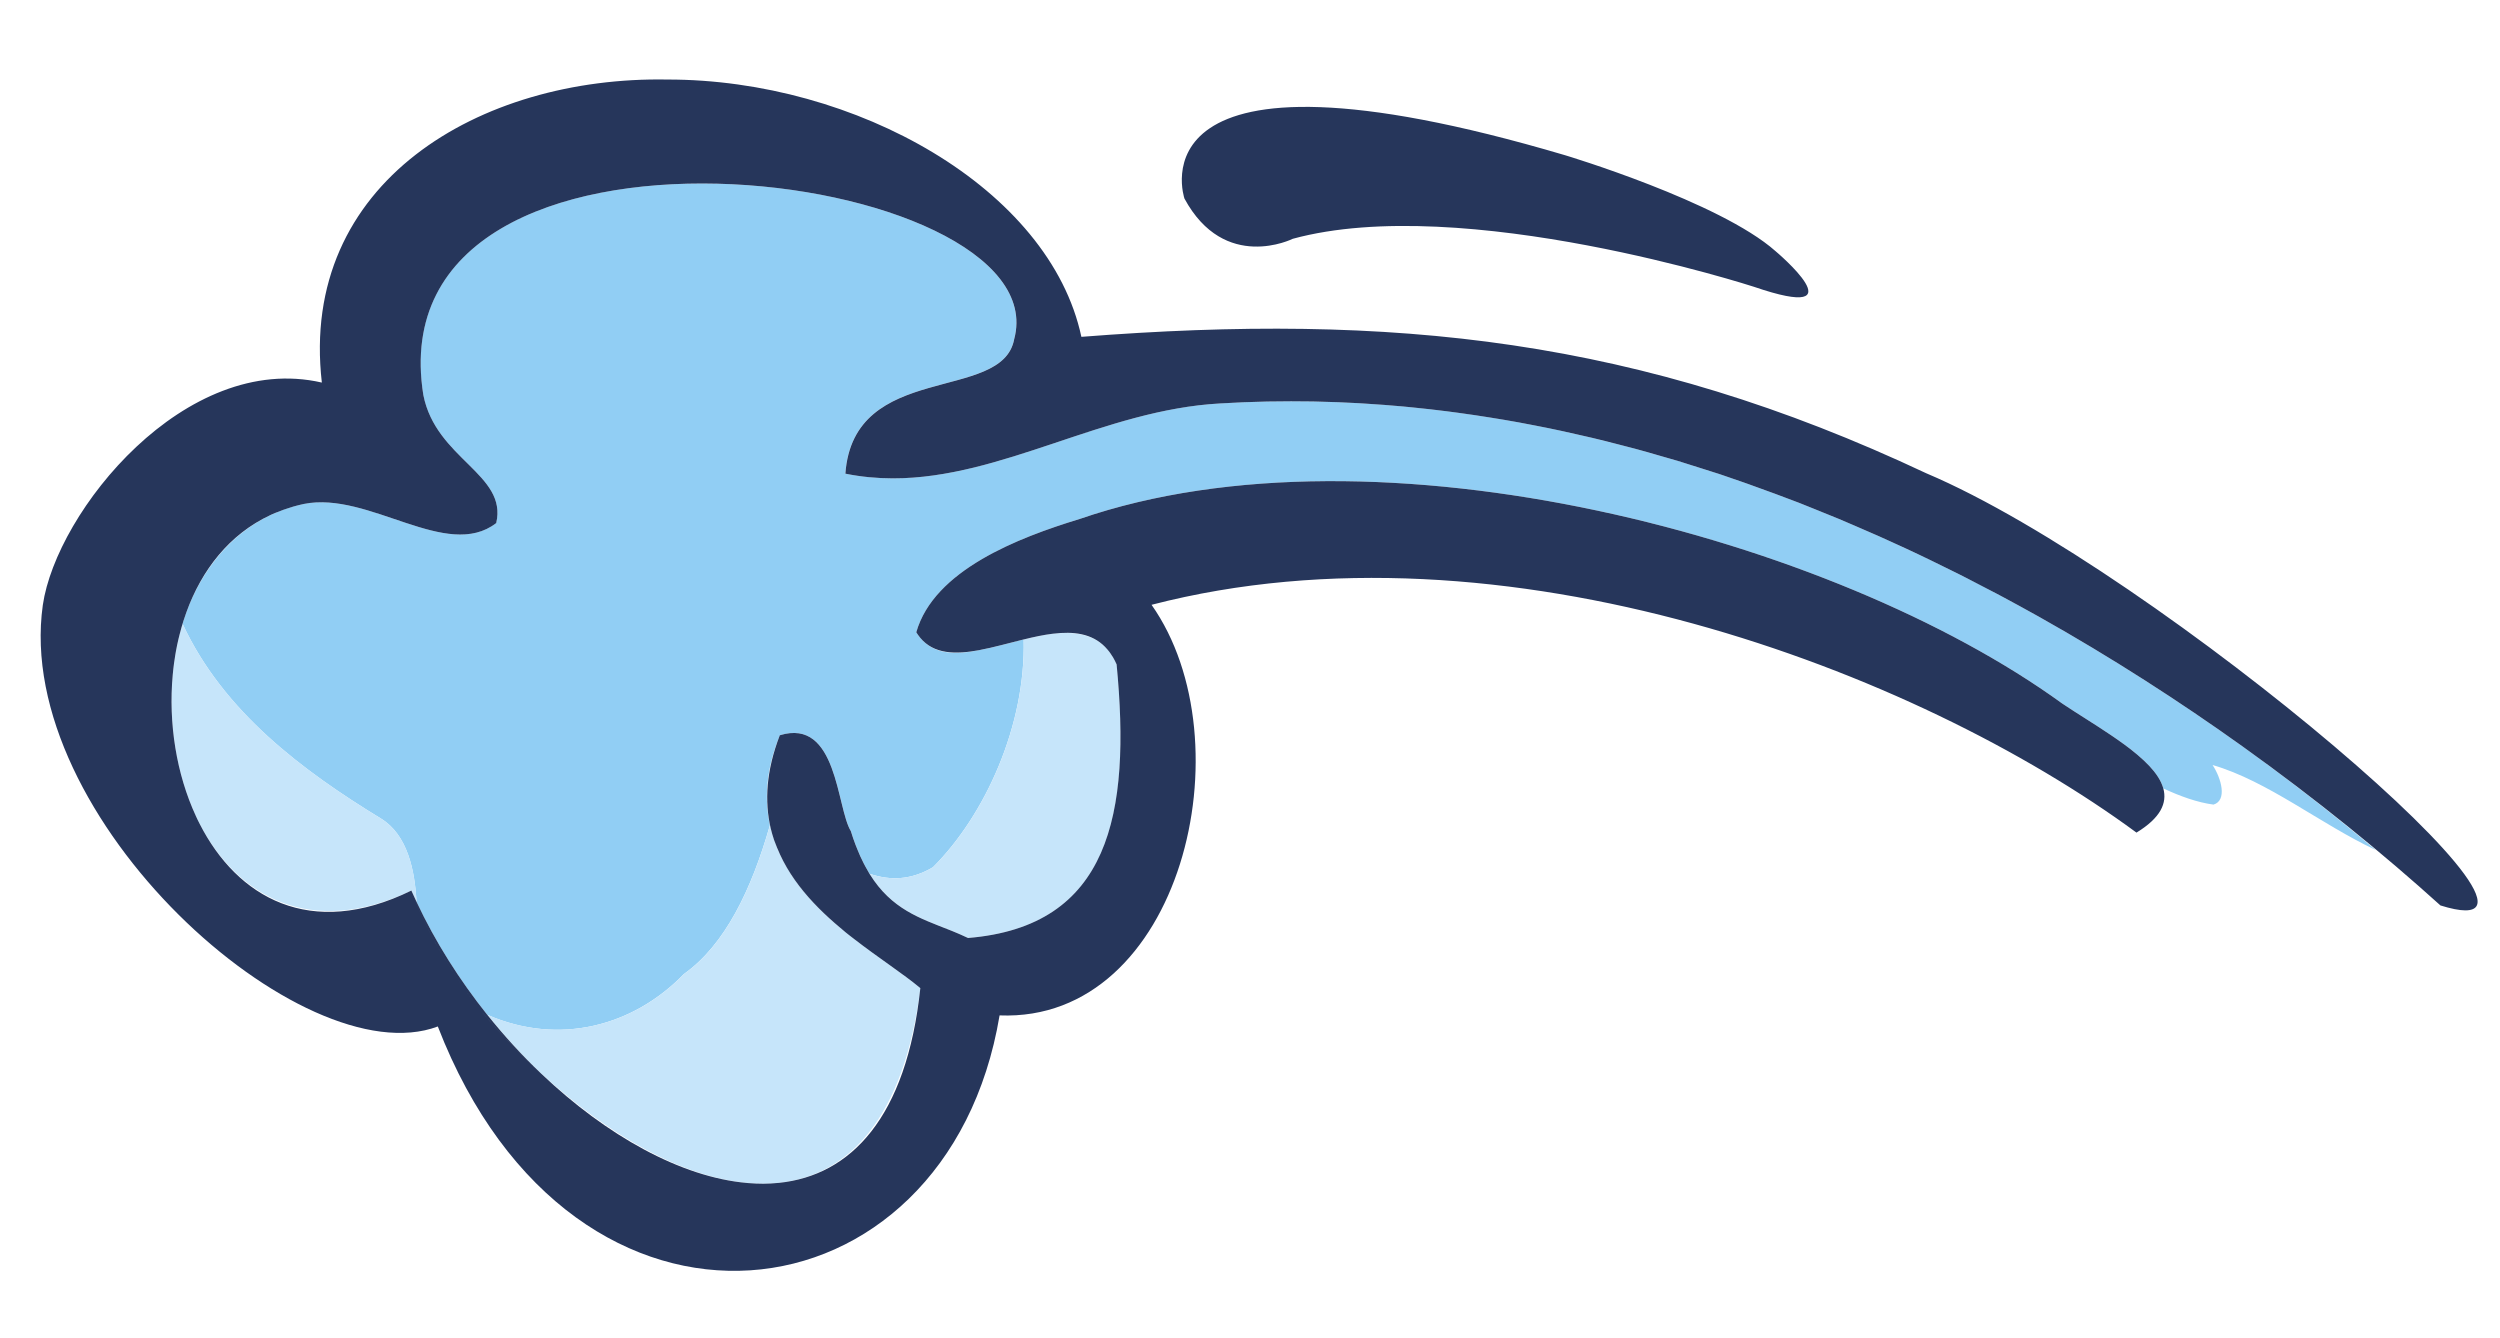
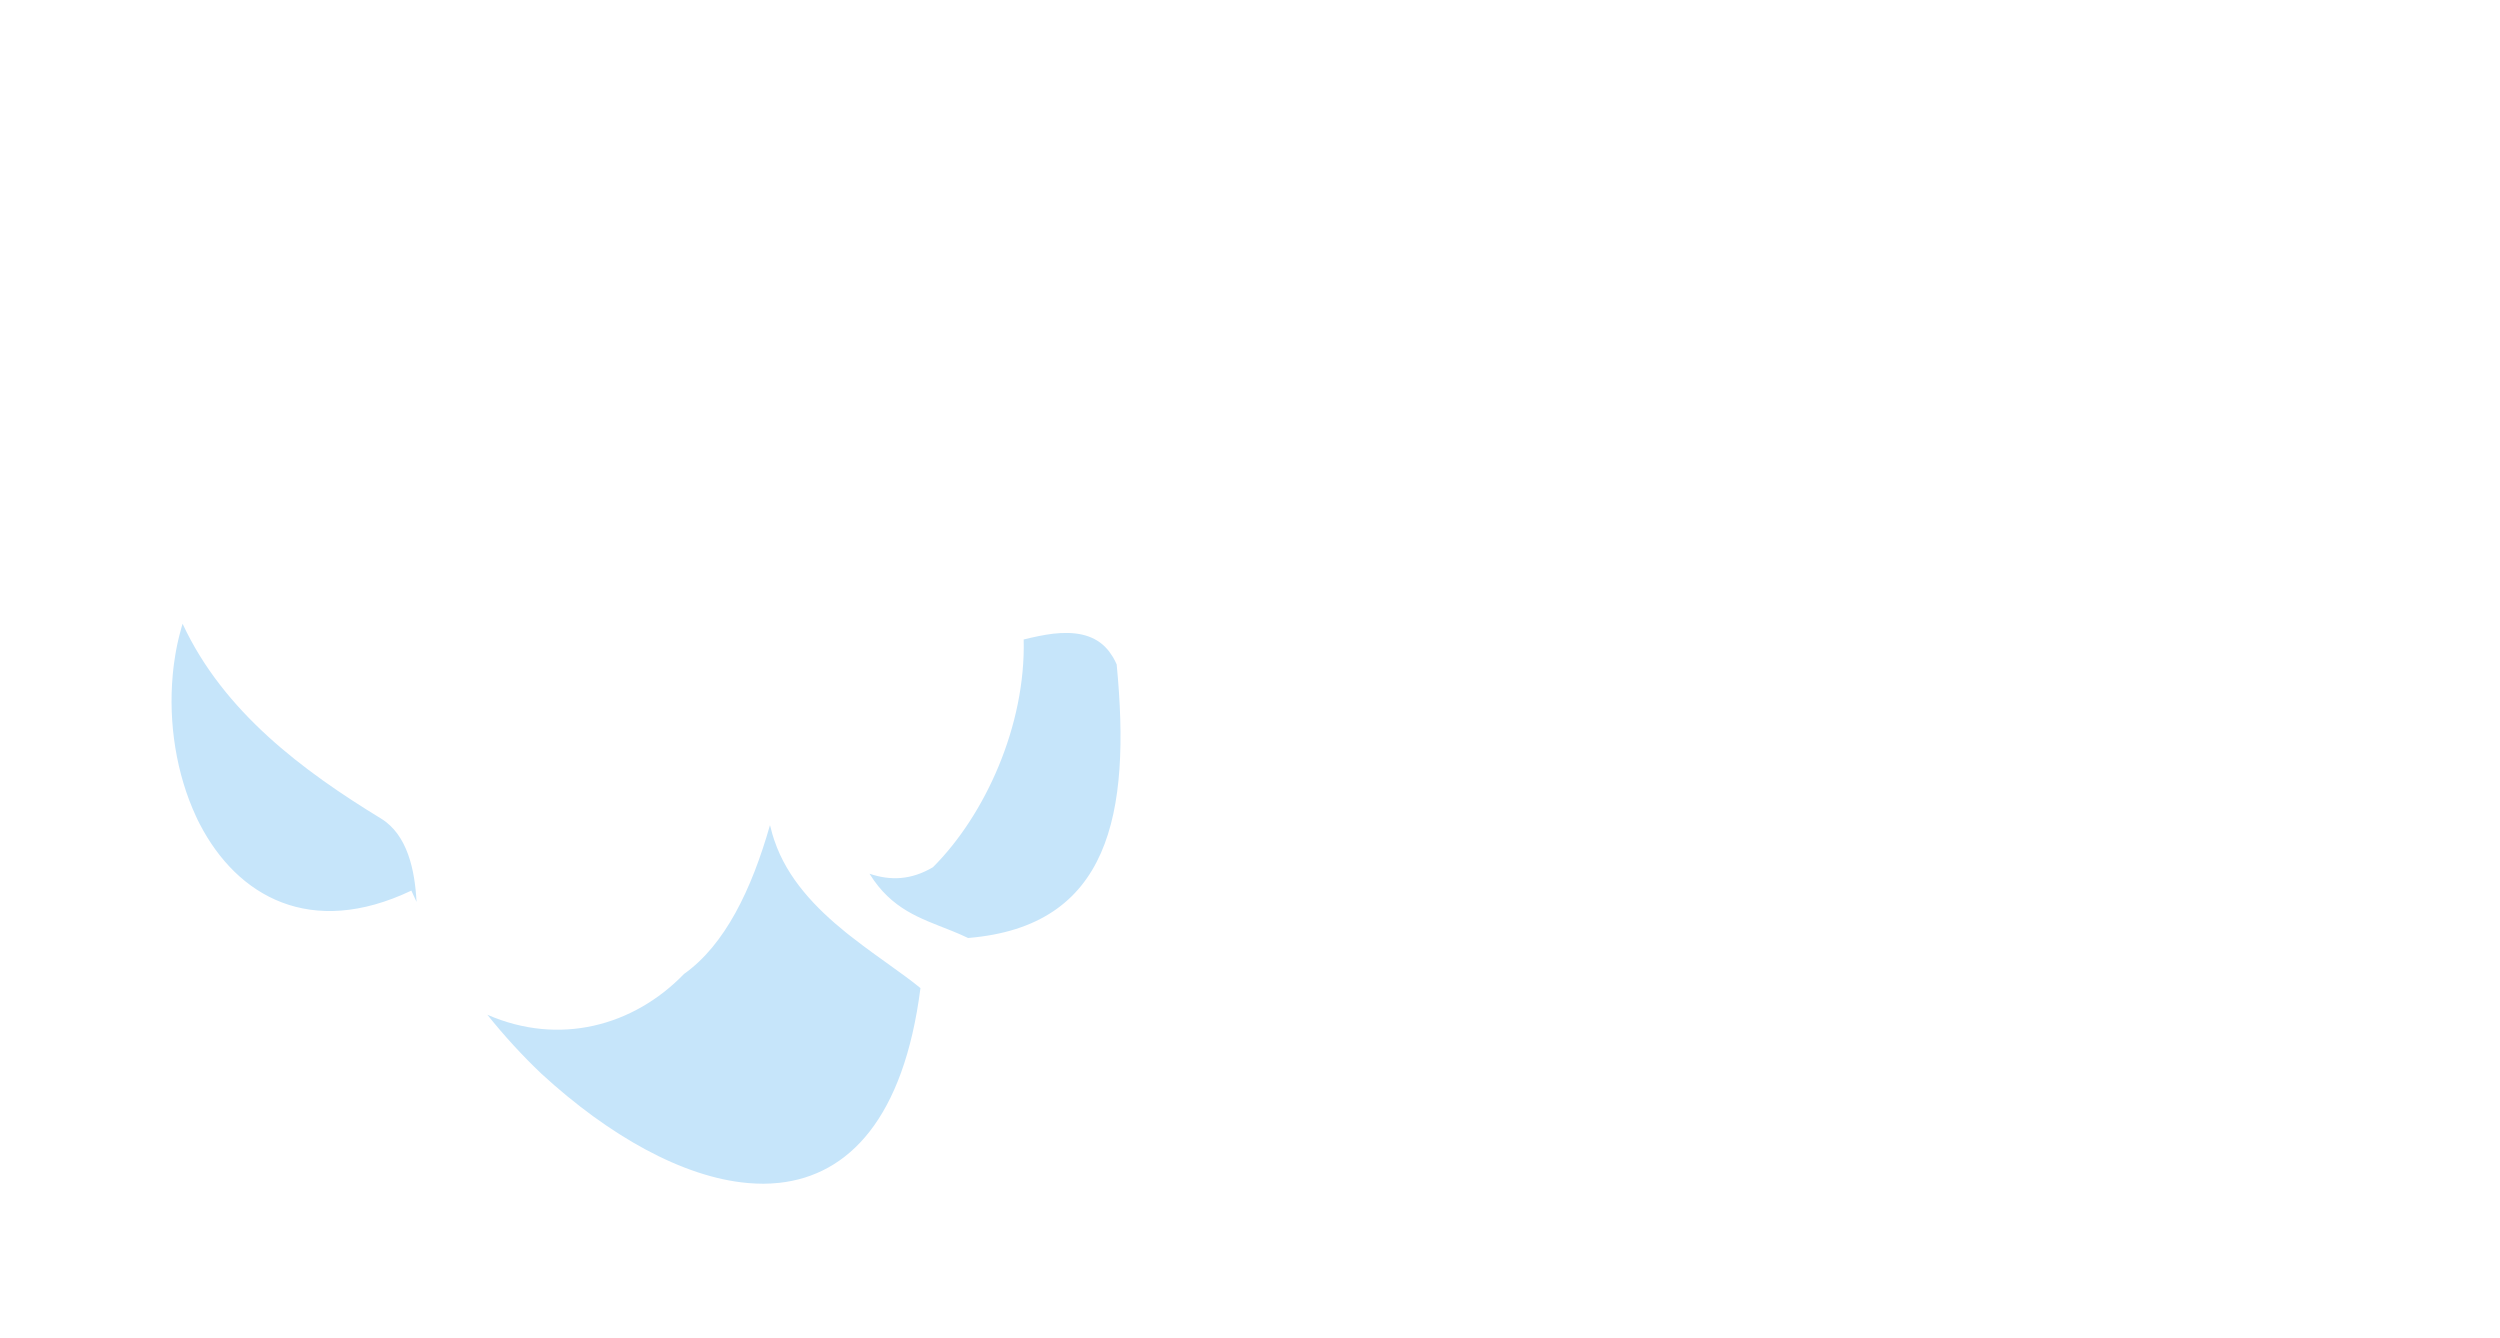
<svg xmlns="http://www.w3.org/2000/svg" version="1.1" id="Layer_1" x="0px" y="0px" width="75px" height="40.125px" viewBox="0 0 75 40.125" style="enable-background:new 0 0 75 40.125;" xml:space="preserve">
-   <path id="color3" style="fill:#91CEF4;" d="M61.167,18.501c2.185,1.227,4.229,2.547,6.102,3.886c1.449,1.04,2.788,2.09,4.002,3.113  c-1.665-0.783-3.236-2.067-4.894-2.55c0.266,0.404,0.445,1.062,0.029,1.188c-0.481-0.063-0.996-0.248-1.506-0.485  c-0.016-0.056-0.036-0.111-0.062-0.167c0-0.002-0.002-0.004-0.002-0.006c-0.052-0.11-0.122-0.221-0.209-0.331  c-0.003-0.004-0.007-0.009-0.01-0.013c-0.043-0.053-0.088-0.105-0.137-0.158c-0.001-0.001-0.002-0.002-0.003-0.003  c-0.102-0.108-0.217-0.216-0.343-0.322c-0.007-0.007-0.014-0.013-0.021-0.018c-0.058-0.049-0.118-0.099-0.18-0.146  c-0.005-0.004-0.009-0.007-0.013-0.011c-0.066-0.051-0.133-0.102-0.201-0.151c-0.016-0.011-0.031-0.022-0.047-0.033  c-0.049-0.035-0.098-0.07-0.147-0.105c-0.03-0.021-0.061-0.042-0.091-0.063c-0.03-0.021-0.06-0.042-0.092-0.063  c-0.497-0.337-1.032-0.66-1.482-0.962c-6.852-4.967-20.532-8.614-29.47-5.531c-1.843,0.562-4.37,1.534-4.901,3.399  c0.038,0.062,0.078,0.118,0.121,0.168c0.419,0.508,1.054,0.509,1.767,0.368c0.428-0.079,0.883-0.21,1.332-0.32  c0.066,2.574-1.154,5.268-2.721,6.833c-0.654,0.386-1.273,0.408-1.902,0.195c-0.001-0.002-0.002-0.004-0.004-0.006  c-0.043-0.07-0.085-0.145-0.125-0.221c-0.016-0.03-0.032-0.061-0.048-0.092c-0.033-0.065-0.065-0.132-0.098-0.202  c-0.027-0.062-0.054-0.125-0.08-0.19c-0.021-0.052-0.043-0.103-0.064-0.158c-0.048-0.129-0.095-0.264-0.14-0.409  c-0.433-0.705-0.397-3.408-2.131-2.876c-0.418,1.017-0.468,1.914-0.299,2.698c-0.551,1.934-1.351,3.593-2.579,4.463  c-1.522,1.57-3.748,2.164-5.902,1.224c-0.83-1.039-1.557-2.184-2.121-3.386c-0.049-0.939-0.266-2.012-1.069-2.502  c-2.341-1.429-4.725-3.201-5.95-5.842c0.008-0.026,0.015-0.053,0.023-0.079c0.014-0.042,0.028-0.082,0.042-0.123  c0.016-0.047,0.031-0.095,0.048-0.141c0.473-1.279,1.327-2.35,2.521-2.917c0.016-0.007,0.032-0.015,0.047-0.022  c0.066-0.03,0.134-0.058,0.202-0.084c0.042-0.017,0.083-0.035,0.126-0.05c0.041-0.015,0.084-0.028,0.126-0.042  c0.063-0.021,0.126-0.042,0.19-0.061c0.101-0.028,0.204-0.055,0.309-0.077c1.952-0.396,4.29,1.719,5.774,0.573  c0.345-1.472-1.81-1.917-2.187-3.846c-1.502-9.481,19.127-6.855,17.726-1.669c-0.356,1.919-4.817,0.645-5.064,4.033  c0.481,0.097,0.954,0.14,1.422,0.141c3.281,0.005,6.331-2.055,9.824-2.248c0.467-0.029,0.933-0.047,1.397-0.057  c0.026-0.001,0.052,0,0.078-0.001c0.435-0.008,0.869-0.009,1.301-0.001c0.051,0.001,0.101,0.003,0.15,0.004  c0.405,0.009,0.809,0.024,1.211,0.047c0.073,0.004,0.146,0.009,0.221,0.014c0.375,0.023,0.75,0.051,1.123,0.085  c0.095,0.009,0.188,0.019,0.283,0.028c0.349,0.035,0.696,0.074,1.043,0.118c0.113,0.014,0.227,0.03,0.34,0.045  c0.323,0.044,0.646,0.092,0.969,0.144c0.13,0.021,0.261,0.042,0.391,0.064c0.302,0.052,0.602,0.107,0.9,0.165  c0.146,0.028,0.29,0.056,0.436,0.086c0.28,0.058,0.56,0.119,0.839,0.183c0.158,0.036,0.317,0.071,0.475,0.108  c0.263,0.063,0.522,0.129,0.783,0.196c0.169,0.044,0.339,0.086,0.509,0.132c0.246,0.067,0.491,0.138,0.735,0.208  c0.178,0.051,0.356,0.101,0.533,0.153c0.237,0.072,0.474,0.148,0.71,0.224c0.179,0.057,0.358,0.111,0.536,0.17  c0.29,0.096,0.576,0.197,0.863,0.298c0.273,0.097,0.545,0.195,0.815,0.296c0.241,0.09,0.482,0.179,0.722,0.272  c0.17,0.066,0.338,0.136,0.508,0.204c0.232,0.093,0.465,0.186,0.694,0.282c0.158,0.066,0.314,0.135,0.472,0.202  c0.241,0.104,0.483,0.207,0.722,0.314c0.141,0.063,0.279,0.127,0.419,0.19c0.257,0.117,0.513,0.235,0.767,0.355  c0.118,0.056,0.235,0.113,0.354,0.17c0.277,0.134,0.553,0.269,0.826,0.406c0.093,0.047,0.185,0.093,0.276,0.14  c0.302,0.154,0.603,0.309,0.899,0.467c0.063,0.033,0.125,0.066,0.188,0.1c0.332,0.178,0.661,0.357,0.985,0.539  C61.109,18.469,61.138,18.485,61.167,18.501z" />
  <path id="color2" style="fill:#C6E5FA;" d="M23.099,24.756c0.006,0.028,0.017,0.054,0.023,0.081c0.028,0.122,0.063,0.24,0.102,0.356  c0.003,0.009,0.006,0.017,0.01,0.027c0.384,1.137,1.239,2.023,2.142,2.753c0.034,0.027,0.068,0.054,0.102,0.081  c0.048,0.038,0.097,0.076,0.146,0.113c0.727,0.567,1.462,1.041,1.99,1.476c-0.499,3.897-2.143,5.616-4.24,5.843  c-0.01,0.001-0.02,0.002-0.029,0.002c-0.145,0.015-0.291,0.023-0.439,0.024c-0.002,0-0.003,0-0.004,0  c-0.146,0-0.294-0.007-0.442-0.019c-0.013-0.001-0.025-0.002-0.038-0.003c-1.944-0.174-4.158-1.421-6.175-3.274  c-0.572-0.543-1.119-1.139-1.627-1.774c2.155,0.94,4.381,0.347,5.902-1.224C21.747,28.349,22.548,26.69,23.099,24.756z   M27.988,26.017c-0.654,0.386-1.273,0.408-1.902,0.195c0.003,0.004,0.005,0.009,0.008,0.014c0.656,1.053,1.515,1.323,2.392,1.673  c0.03,0.013,0.06,0.024,0.09,0.036c0.047,0.019,0.094,0.039,0.141,0.059c0.033,0.014,0.065,0.027,0.098,0.042  c0.076,0.033,0.152,0.067,0.228,0.104c4.244-0.349,4.892-3.702,4.457-8.208c-0.034-0.076-0.07-0.148-0.108-0.213  c-0.01-0.017-0.022-0.031-0.032-0.048c-0.027-0.043-0.055-0.085-0.084-0.124c-0.035-0.045-0.071-0.087-0.109-0.125  c-0.004-0.004-0.008-0.009-0.012-0.014c-0.395-0.393-0.95-0.464-1.558-0.397c-0.287,0.035-0.586,0.1-0.887,0.174  C30.776,21.758,29.556,24.452,27.988,26.017z M11.428,24.555c-2.341-1.429-4.725-3.201-5.95-5.842  c-0.011,0.038-0.023,0.075-0.034,0.113c-0.02,0.071-0.039,0.142-0.057,0.213c-0.011,0.044-0.023,0.088-0.033,0.133  c-0.028,0.119-0.053,0.238-0.075,0.359c-0.007,0.041-0.014,0.08-0.021,0.122c-0.014,0.084-0.027,0.168-0.038,0.252  c-0.007,0.058-0.016,0.113-0.021,0.171c-0.007,0.057-0.012,0.113-0.017,0.171c-0.134,1.453,0.111,2.976,0.695,4.237  c0.018,0.038,0.034,0.076,0.052,0.112c0.021,0.043,0.043,0.084,0.063,0.125c1.126,2.173,3.329,3.434,6.349,1.997  c0.05,0.113,0.102,0.226,0.155,0.339C12.447,26.117,12.231,25.045,11.428,24.555z" />
-   <path id="color1" style="fill:#26365B;" d="M73.213,27.163c-1.694-1.531-3.695-3.167-5.944-4.776  c-1.864-1.338-3.911-2.657-6.102-3.886c-0.029-0.016-0.058-0.032-0.087-0.048c-0.324-0.182-0.653-0.361-0.985-0.539  c-0.063-0.033-0.125-0.066-0.188-0.1c-0.297-0.158-0.598-0.314-0.899-0.467c-0.092-0.047-0.184-0.093-0.276-0.14  c-0.273-0.137-0.549-0.272-0.826-0.406c-0.118-0.057-0.235-0.114-0.354-0.17c-0.254-0.121-0.51-0.238-0.767-0.355  c-0.14-0.063-0.278-0.128-0.419-0.19c-0.239-0.107-0.48-0.21-0.722-0.314c-0.157-0.067-0.313-0.136-0.472-0.202  c-0.229-0.096-0.462-0.189-0.694-0.282c-0.17-0.068-0.338-0.138-0.508-0.204c-0.239-0.093-0.48-0.182-0.722-0.272  c-0.271-0.101-0.542-0.199-0.815-0.296c-0.287-0.101-0.574-0.202-0.863-0.298c-0.178-0.059-0.357-0.113-0.536-0.17  c-0.236-0.076-0.473-0.152-0.71-0.224c-0.177-0.053-0.355-0.102-0.533-0.153c-0.244-0.071-0.489-0.142-0.735-0.208  c-0.17-0.045-0.34-0.088-0.509-0.132c-0.261-0.067-0.521-0.133-0.783-0.196c-0.157-0.038-0.316-0.073-0.475-0.108  c-0.279-0.064-0.559-0.125-0.839-0.183c-0.146-0.03-0.29-0.058-0.436-0.086c-0.299-0.059-0.599-0.114-0.9-0.165  c-0.13-0.022-0.261-0.043-0.391-0.064c-0.322-0.052-0.646-0.1-0.969-0.144c-0.113-0.015-0.227-0.031-0.34-0.045  c-0.347-0.044-0.694-0.083-1.043-0.118c-0.095-0.009-0.188-0.019-0.283-0.028c-0.374-0.034-0.748-0.062-1.123-0.085  c-0.074-0.005-0.147-0.01-0.221-0.014c-0.402-0.023-0.806-0.038-1.211-0.047c-0.05-0.001-0.1-0.003-0.15-0.004  c-0.433-0.007-0.866-0.007-1.301,0.001c-0.026,0.001-0.052,0-0.078,0.001c-0.464,0.01-0.93,0.028-1.397,0.057  c-3.494,0.192-6.542,2.252-9.824,2.248c-0.468-0.001-0.942-0.044-1.422-0.141c0.247-3.388,4.708-2.114,5.064-4.033  c1.4-5.187-19.228-7.812-17.726,1.669c0.377,1.929,2.532,2.375,2.187,3.846c-1.484,1.146-3.822-0.969-5.774-0.573  c-0.105,0.023-0.208,0.048-0.309,0.077c-0.065,0.019-0.127,0.04-0.19,0.061c-0.042,0.014-0.085,0.027-0.126,0.042  c-0.043,0.016-0.085,0.033-0.126,0.05C8.292,15.373,8.225,15.4,8.159,15.43c-0.016,0.007-0.032,0.015-0.047,0.022  c-1.23,0.575-2.059,1.645-2.521,2.917c-0.017,0.046-0.032,0.094-0.048,0.141c-0.014,0.041-0.029,0.082-0.042,0.123  c-0.008,0.025-0.017,0.049-0.025,0.074c-0.012,0.039-0.021,0.079-0.032,0.118c-0.02,0.071-0.039,0.142-0.057,0.213  c-0.011,0.044-0.023,0.088-0.033,0.133c-0.028,0.118-0.053,0.238-0.075,0.359c-0.007,0.041-0.014,0.08-0.021,0.122  c-0.014,0.084-0.027,0.168-0.038,0.252c-0.008,0.058-0.015,0.113-0.021,0.171c-0.007,0.057-0.012,0.113-0.017,0.171  c-0.139,1.471,0.108,2.986,0.695,4.237c0.017,0.038,0.035,0.075,0.052,0.112c0.021,0.042,0.042,0.084,0.063,0.125  c1.12,2.192,3.311,3.486,6.349,1.997c0.05,0.137,0.104,0.271,0.159,0.407c0.475,1.149,1.168,2.254,1.979,3.26  c0.561,0.658,1.154,1.272,1.764,1.832c1.953,1.855,4.195,3.103,6.175,3.274c0.013,0.001,0.025,0.002,0.038,0.003  c0.149,0.012,0.296,0.019,0.442,0.019c0.001,0,0.003,0,0.004,0c0.148-0.001,0.294-0.01,0.439-0.024c0.009,0,0.019-0.001,0.029-0.002  c2.141-0.223,3.825-1.938,4.24-5.843c-0.516-0.431-1.255-0.905-1.99-1.476c-0.049-0.037-0.098-0.075-0.146-0.113  c-0.034-0.026-0.068-0.055-0.102-0.081c-0.895-0.729-1.743-1.61-2.142-2.753c-0.003-0.01-0.007-0.019-0.01-0.027  c-0.04-0.116-0.072-0.235-0.102-0.356c-0.184-0.799-0.135-1.716,0.276-2.779c1.733-0.532,1.698,2.171,2.131,2.876  c0.044,0.146,0.091,0.28,0.14,0.409c0.021,0.056,0.042,0.106,0.064,0.158c0.026,0.065,0.052,0.13,0.08,0.19  c0.032,0.07,0.065,0.137,0.098,0.202c0.016,0.031,0.032,0.061,0.048,0.092c0.041,0.076,0.083,0.15,0.125,0.221  c0.001,0.001,0.002,0.004,0.003,0.006c0.003,0.004,0.006,0.009,0.009,0.014c0.656,1.054,1.514,1.324,2.392,1.673  c0.03,0.013,0.06,0.024,0.09,0.036c0.047,0.019,0.094,0.039,0.141,0.059c0.033,0.014,0.065,0.027,0.098,0.042  c0.076,0.033,0.152,0.067,0.228,0.104c4.244-0.349,4.892-3.702,4.457-8.208c-0.033-0.077-0.07-0.146-0.108-0.213  c-0.01-0.017-0.022-0.031-0.032-0.048c-0.027-0.042-0.054-0.085-0.084-0.124c-0.035-0.045-0.072-0.086-0.109-0.125  c-0.004-0.004-0.008-0.009-0.012-0.014c-0.399-0.406-0.95-0.471-1.558-0.397c-0.287,0.032-0.586,0.093-0.887,0.167  c-0.453,0.108-0.906,0.243-1.332,0.327c-0.717,0.133-1.358,0.122-1.767-0.368c-0.042-0.051-0.083-0.106-0.121-0.168  c0.531-1.865,3.059-2.837,4.901-3.399c8.938-3.083,22.619,0.563,29.47,5.531c0.452,0.304,0.987,0.626,1.482,0.962  c0.031,0.021,0.062,0.041,0.092,0.063c0.03,0.021,0.061,0.041,0.091,0.063c0.05,0.035,0.099,0.07,0.147,0.105  c0.016,0.011,0.031,0.023,0.047,0.033c0.068,0.05,0.136,0.101,0.201,0.151c0.004,0.004,0.008,0.007,0.013,0.011  c0.062,0.048,0.122,0.098,0.18,0.146c0.008,0.006,0.015,0.012,0.021,0.018c0.126,0.107,0.242,0.214,0.343,0.322  c0.001,0.001,0.002,0.002,0.003,0.003c0.049,0.053,0.094,0.105,0.137,0.158c0.003,0.004,0.007,0.009,0.01,0.013  c0.087,0.11,0.157,0.221,0.209,0.331c0,0.002,0.002,0.004,0.002,0.006c0.025,0.056,0.046,0.111,0.062,0.167l0,0  c0.12,0.437-0.077,0.881-0.805,1.325c-6.621-4.874-18.992-9.567-29.548-6.834c2.896,4.106,0.894,12.534-4.559,12.318  c-1.568,9.39-12.764,10.894-16.853,0.332c-4.046,1.525-12.75-6.263-11.85-12.642c0.409-2.813,4.279-7.618,8.371-6.675  c-0.692-6.01,4.749-9.193,10.362-9.091c5.651-0.005,11.475,3.275,12.424,7.719c9.328-0.729,16.743,0.042,25.342,4.091  C64.756,17.146,78.296,28.75,73.213,27.163z M23.372,35.486c-0.01,0.001-0.02,0.002-0.029,0.002  C23.353,35.488,23.362,35.487,23.372,35.486z M14.617,30.442c-0.045-0.021-0.091-0.036-0.137-0.058  c0.561,0.658,1.154,1.272,1.764,1.832C15.672,31.674,15.125,31.078,14.617,30.442z M22.9,35.513c0.001,0,0.003,0,0.004,0  C22.903,35.513,22.901,35.513,22.9,35.513z M22.458,35.494c-0.013-0.001-0.025-0.002-0.038-0.003  C22.433,35.492,22.445,35.493,22.458,35.494z M25.375,27.974c-0.895-0.729-1.743-1.61-2.142-2.753  C23.617,26.357,24.472,27.243,25.375,27.974z M25.477,28.055c0.048,0.038,0.097,0.076,0.146,0.113  C25.573,28.131,25.524,28.093,25.477,28.055z M23.122,24.837c0.028,0.122,0.063,0.24,0.102,0.356  C23.184,25.077,23.151,24.958,23.122,24.837z M33.276,19.546c0.029,0.039,0.057,0.081,0.084,0.124  C33.333,19.628,33.306,19.585,33.276,19.546z M33.167,19.421c-0.004-0.004-0.008-0.009-0.012-0.014  C33.159,19.412,33.162,19.417,33.167,19.421z M31.597,19.01c-0.287,0.032-0.586,0.093-0.887,0.167c0,0.002,0,0.005,0,0.007  C31.011,19.109,31.31,19.045,31.597,19.01z M28.486,27.898c0.03,0.013,0.06,0.024,0.09,0.036  C28.546,27.923,28.517,27.911,28.486,27.898z M33.392,19.718c0.038,0.065,0.074,0.137,0.108,0.213  C33.466,19.854,33.43,19.784,33.392,19.718z M26.086,26.212c0.003,0.004,0.006,0.009,0.009,0.014  C26.092,26.221,26.089,26.216,26.086,26.212L26.086,26.212z M28.717,27.993c0.033,0.014,0.065,0.027,0.098,0.042  C28.782,28.021,28.75,28.007,28.717,27.993z M46.45,12.843c0.28,0.058,0.56,0.119,0.839,0.183C47.01,12.962,46.73,12.9,46.45,12.843  z M55.644,15.771c0.241,0.104,0.483,0.207,0.722,0.314C56.127,15.978,55.886,15.875,55.644,15.771z M30.709,19.177  c-0.453,0.108-0.906,0.243-1.332,0.327c0.428-0.079,0.883-0.21,1.332-0.32C30.709,19.182,30.709,19.179,30.709,19.177z   M27.49,18.968c0.038,0.062,0.078,0.118,0.121,0.168C27.568,19.085,27.528,19.03,27.49,18.968z M58.731,17.207  c-0.273-0.137-0.549-0.272-0.826-0.406C58.183,16.935,58.458,17.07,58.731,17.207z M56.785,16.275  c0.257,0.117,0.513,0.235,0.767,0.355C57.298,16.51,57.042,16.393,56.785,16.275z M42.372,12.22  c0.349,0.035,0.696,0.074,1.043,0.118C43.068,12.293,42.721,12.255,42.372,12.22z M53.971,15.083  c-0.239-0.093-0.48-0.182-0.722-0.272C53.49,14.901,53.731,14.99,53.971,15.083z M44.724,12.527c-0.322-0.052-0.646-0.1-0.969-0.144  C44.078,12.427,44.401,12.475,44.724,12.527z M45.114,12.591c0.302,0.052,0.602,0.107,0.9,0.165  C45.716,12.698,45.416,12.643,45.114,12.591z M63.344,22.062c0.031,0.021,0.062,0.041,0.092,0.063  C63.405,22.103,63.375,22.082,63.344,22.062z M47.764,13.134c0.263,0.063,0.522,0.129,0.783,0.196  C48.286,13.263,48.026,13.196,47.764,13.134z M64.618,23.136c-0.043-0.053-0.088-0.105-0.137-0.158  C64.53,23.03,64.575,23.083,64.618,23.136z M64.628,23.148c0.087,0.11,0.157,0.221,0.209,0.331  C64.785,23.369,64.715,23.259,64.628,23.148z M64.839,23.485c0.025,0.056,0.046,0.111,0.062,0.167l0,0  C64.885,23.597,64.864,23.541,64.839,23.485z M64.479,22.975c-0.101-0.108-0.217-0.216-0.343-0.322  C64.262,22.759,64.377,22.866,64.479,22.975z M51.57,14.217c0.29,0.096,0.576,0.197,0.863,0.298  C52.146,14.415,51.859,14.314,51.57,14.217z M67.269,22.387c-1.864-1.338-3.911-2.657-6.102-3.886  C63.352,19.728,65.396,21.048,67.269,22.387z M64.114,22.634c-0.058-0.049-0.118-0.099-0.18-0.146  C63.996,22.535,64.057,22.585,64.114,22.634z M49.791,13.67c-0.244-0.071-0.489-0.142-0.735-0.208  C49.302,13.528,49.547,13.599,49.791,13.67z M63.526,22.187c0.05,0.035,0.099,0.07,0.147,0.105  C63.625,22.257,63.576,22.222,63.526,22.187z M63.922,22.477c-0.066-0.051-0.133-0.102-0.201-0.151  C63.789,22.375,63.856,22.426,63.922,22.477z M54.478,15.287c0.232,0.093,0.465,0.186,0.694,0.282  C54.943,15.473,54.711,15.38,54.478,15.287z M50.324,13.823c0.237,0.072,0.474,0.148,0.71,0.224  C50.798,13.972,50.561,13.896,50.324,13.823z M8.159,15.43c-0.016,0.007-0.032,0.015-0.047,0.022  C8.127,15.445,8.144,15.438,8.159,15.43z M8.361,15.346c0.042-0.017,0.083-0.035,0.126-0.05C8.444,15.311,8.402,15.329,8.361,15.346  z M8.613,15.254c0.063-0.021,0.126-0.042,0.19-0.061C8.738,15.211,8.676,15.233,8.613,15.254z M26.784,14.348  c3.281,0.005,6.331-2.055,9.824-2.248C33.114,12.292,30.065,14.352,26.784,14.348z M60.095,17.914  c0.332,0.178,0.661,0.357,0.985,0.539C60.756,18.271,60.427,18.092,60.095,17.914z M12.497,27.057  c0.001,0.022,0.003,0.046,0.004,0.068c0.475,1.149,1.168,2.254,1.979,3.26c0.046,0.021,0.091,0.037,0.137,0.058  C13.787,29.403,13.06,28.259,12.497,27.057z M5.543,18.511c0.016-0.047,0.031-0.095,0.048-0.141  C5.574,18.416,5.559,18.464,5.543,18.511z M40.966,12.107c0.375,0.023,0.75,0.051,1.123,0.085  C41.715,12.158,41.341,12.13,40.966,12.107z M5.501,18.634c-0.008,0.025-0.017,0.049-0.025,0.074  c0.001,0.002,0.001,0.003,0.002,0.004C5.486,18.686,5.493,18.66,5.501,18.634z M25.812,25.691c-0.027-0.062-0.054-0.125-0.08-0.19  C25.758,25.566,25.784,25.631,25.812,25.691z M36.607,12.1c0.467-0.029,0.933-0.047,1.397-0.057  C37.54,12.053,37.074,12.071,36.607,12.1z M25.957,25.985c-0.016-0.03-0.032-0.061-0.048-0.092  C25.925,25.925,25.941,25.955,25.957,25.985z M26.083,26.206c0.001,0.001,0.002,0.004,0.003,0.006h0  C26.085,26.21,26.084,26.208,26.083,26.206z M40.745,12.093c-0.402-0.023-0.806-0.038-1.211-0.047  C39.939,12.055,40.343,12.07,40.745,12.093z M39.384,12.042c-0.433-0.008-0.866-0.007-1.301,0.001  C38.518,12.034,38.951,12.034,39.384,12.042z M25.668,25.343c-0.048-0.129-0.095-0.264-0.14-0.409  C25.572,25.079,25.62,25.214,25.668,25.343z M59.008,17.347c0.302,0.154,0.603,0.309,0.899,0.467  C59.61,17.657,59.31,17.501,59.008,17.347z M5.387,19.039c-0.011,0.044-0.023,0.088-0.033,0.133  C5.364,19.127,5.377,19.083,5.387,19.039z M5.221,19.904c-0.007,0.058-0.016,0.113-0.021,0.171  C5.206,20.018,5.213,19.962,5.221,19.904z M5.279,19.531c-0.007,0.041-0.014,0.08-0.021,0.122  C5.266,19.611,5.272,19.571,5.279,19.531z M5.93,24.596c0.021,0.043,0.043,0.084,0.063,0.125C5.972,24.68,5.951,24.638,5.93,24.596z   M12.342,26.718c0.05,0.137,0.104,0.271,0.159,0.407c-0.001-0.022-0.003-0.046-0.004-0.068  C12.443,26.944,12.392,26.831,12.342,26.718z M5.182,20.246c-0.139,1.471,0.108,2.986,0.695,4.237  C5.293,23.222,5.048,21.699,5.182,20.246z M5.476,18.708c-0.012,0.039-0.021,0.079-0.032,0.118c0.011-0.038,0.023-0.076,0.034-0.113  C5.477,18.711,5.477,18.71,5.476,18.708z M38.782,7.164c5.107-1.393,13.834,1.439,13.834,1.439c3.25,1.114,0.65-1.068,0.65-1.068  c-1.672-1.485-6.313-2.878-6.313-2.878c-13.184-3.9-11.42,1.299-11.42,1.299C36.74,8.186,38.782,7.164,38.782,7.164z" />
</svg>